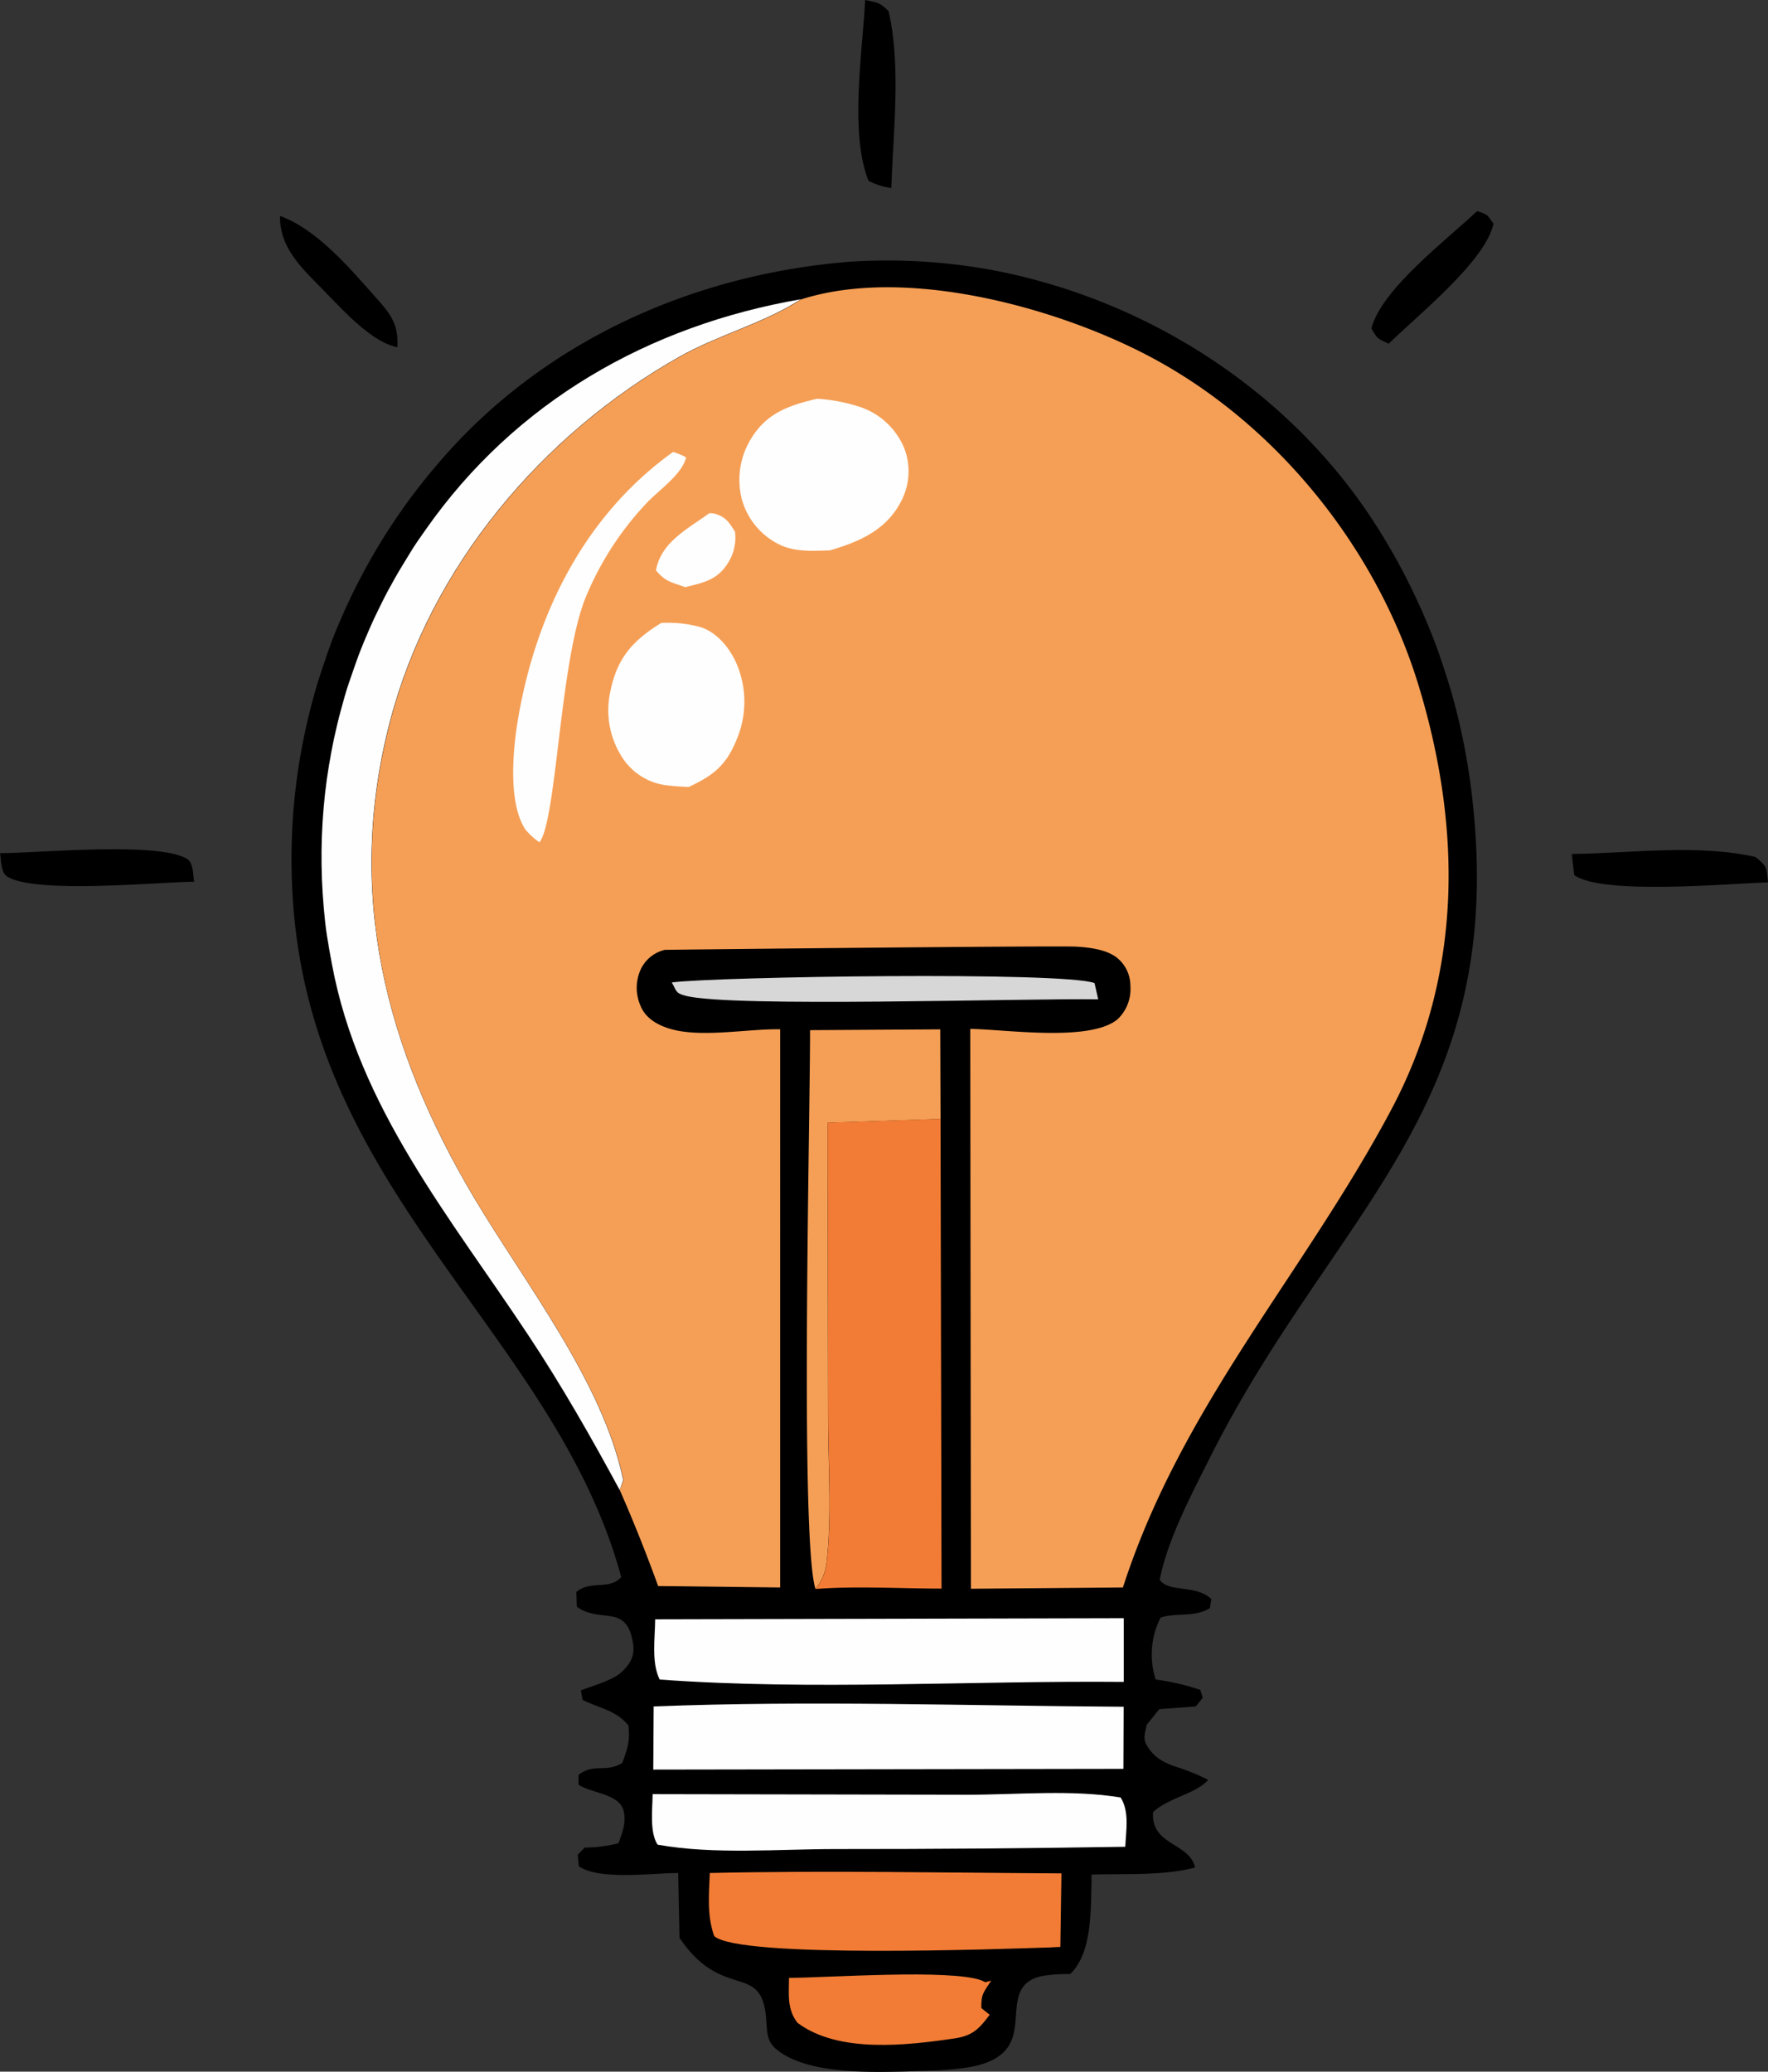
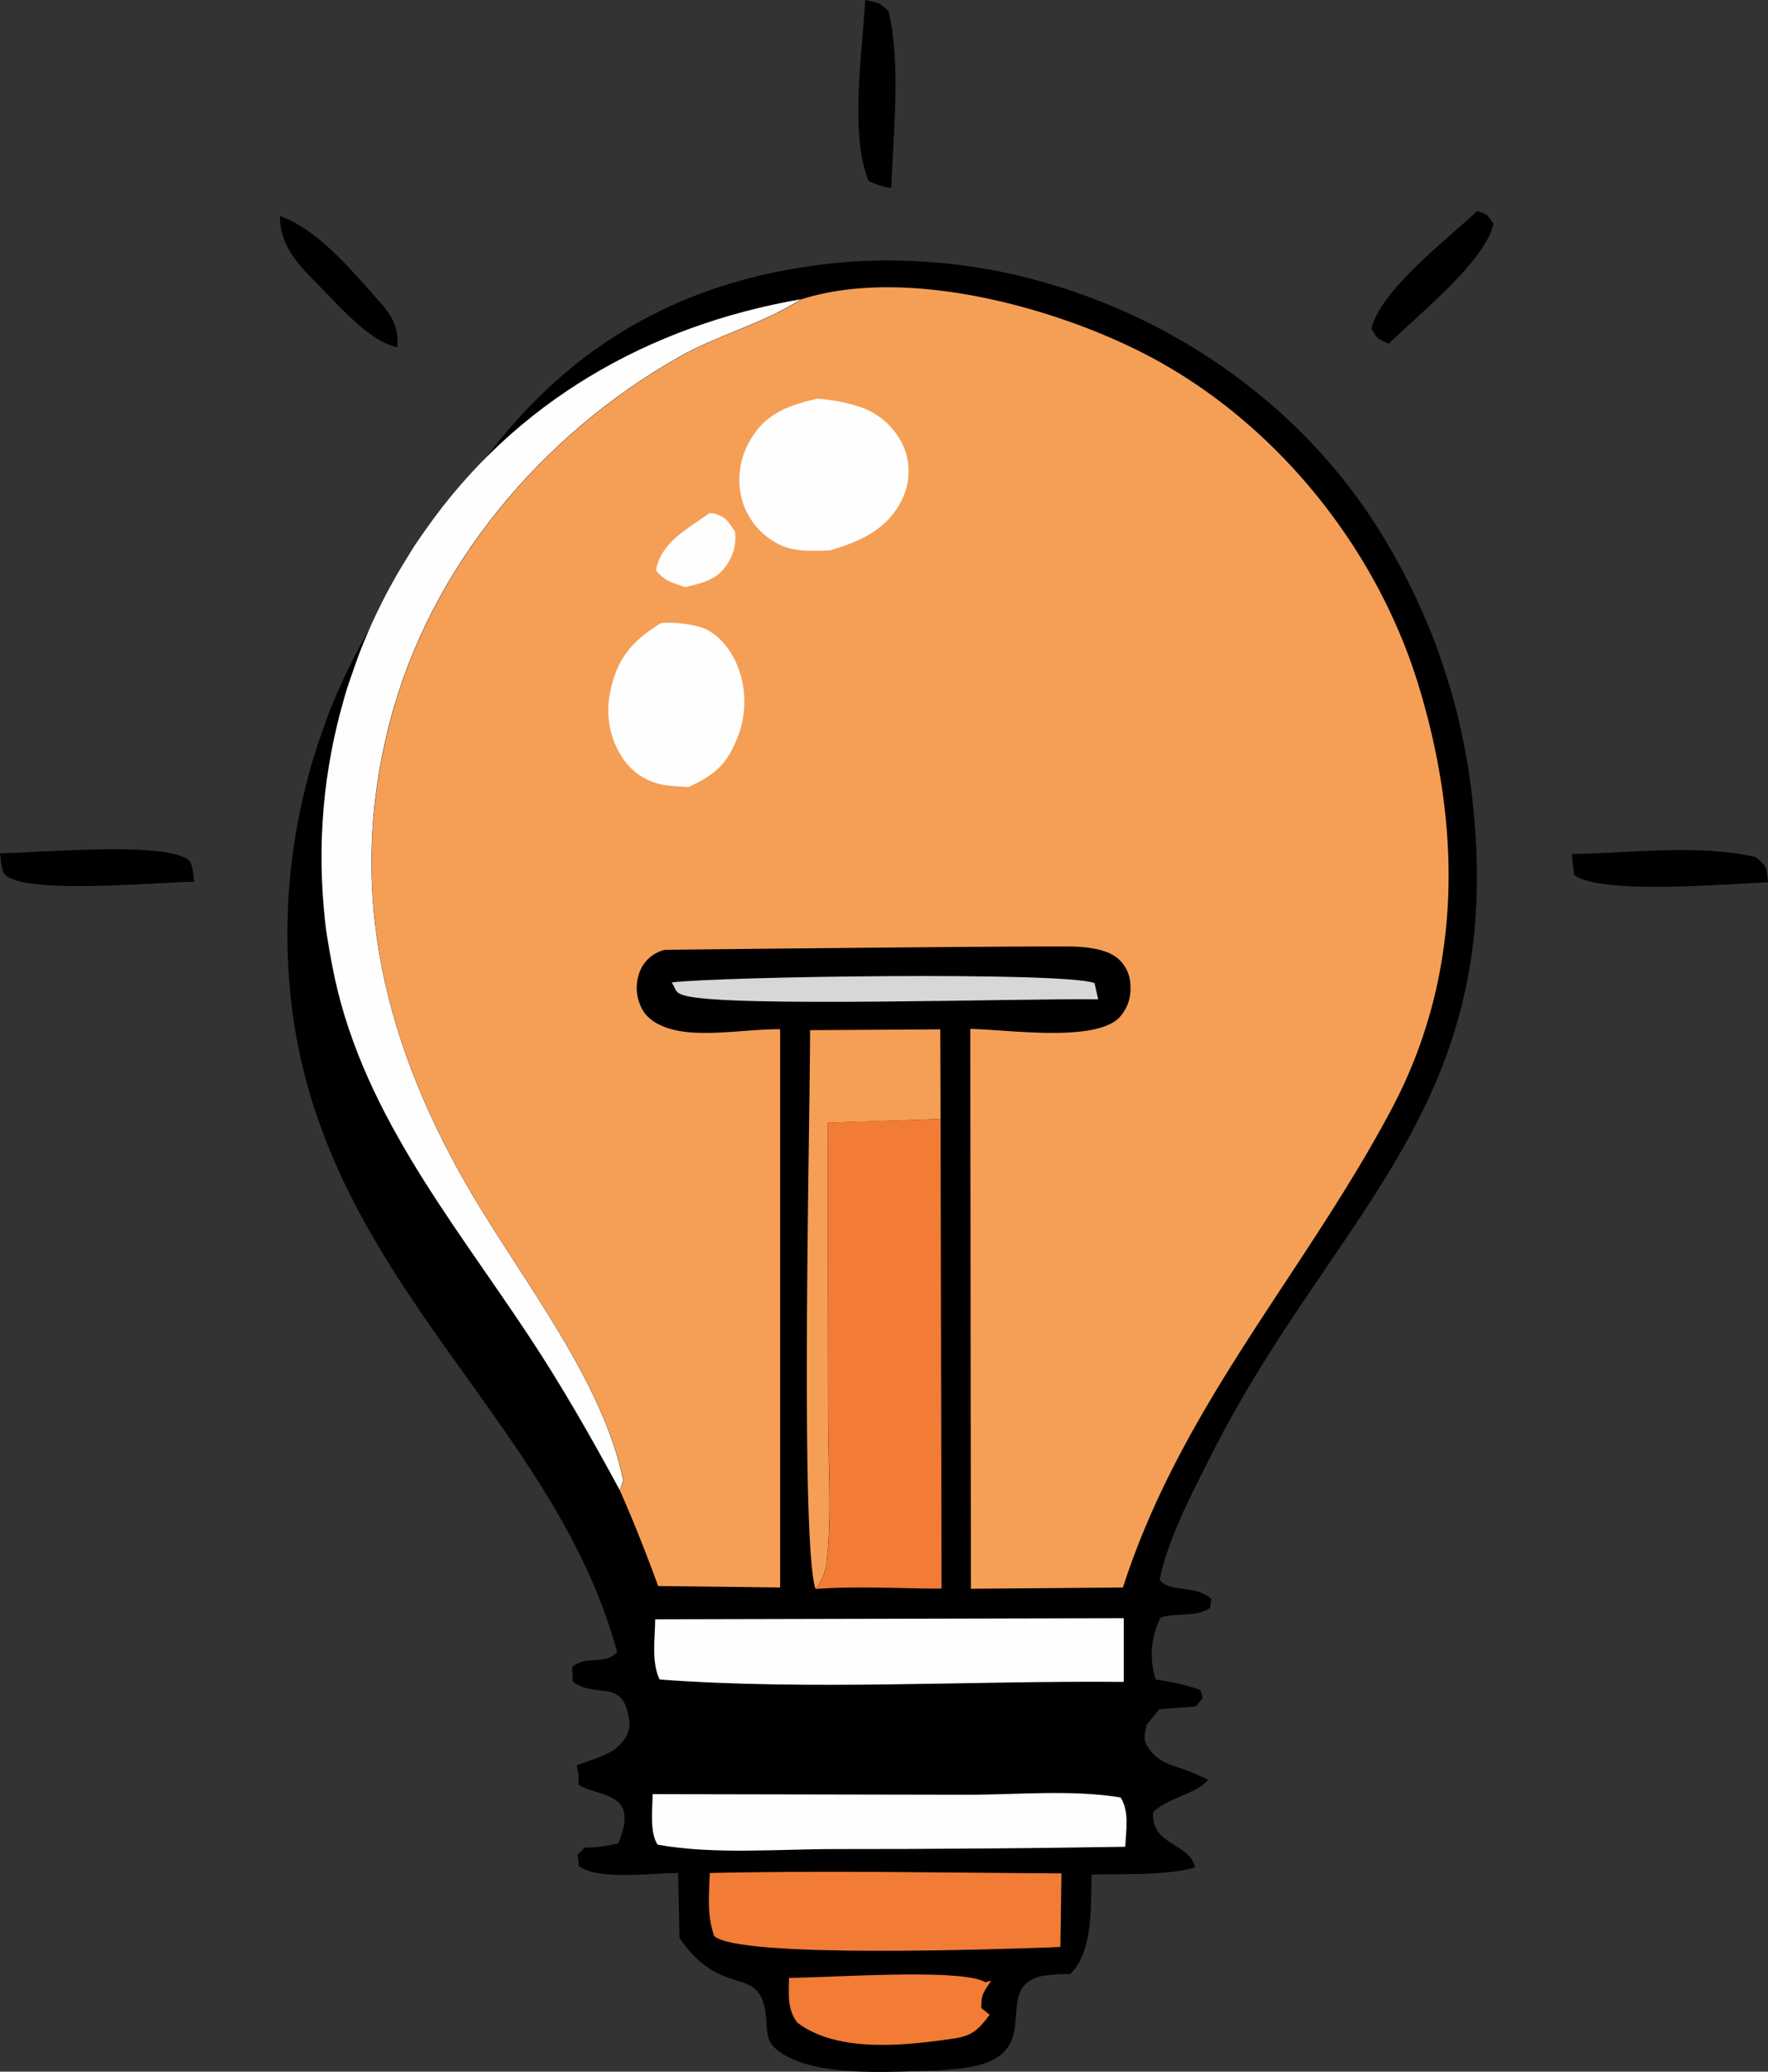
<svg xmlns="http://www.w3.org/2000/svg" id="Layer_1" data-name="Layer 1" viewBox="0 0 358.68 420.31">
  <rect x="0" y="0" width="358.68" height="420.31" fill="#333333" stroke="none" />
  <defs>
    <style>.cls-1{fill:#d7d7d7;}.cls-2{fill:#f27c35;}.cls-3{fill:#f59f56;}.cls-4{fill:#fefefe;}</style>
  </defs>
  <path d="M56.81,43.82C64,46.37,70.62,54,75.62,59.65c3.23,3.64,5.31,5.7,5,10.78-5-.87-10.9-7.33-14.4-10.94C61.66,54.77,56.71,50.64,56.81,43.82Z" />
  <path d="M299.66,42.83c2.35.75,2,.74,3.33,2.56-1.64,7.66-15.56,18.71-21.25,24.34-2.26-1-2.32-1-3.52-3.1C280.23,58.67,293.63,48.56,299.66,42.83Z" />
  <path d="M175.51,0c2.52.52,3,.5,4.77,2.29,2.54,11.14.92,24.44.55,35.86a14.31,14.31,0,0,1-4.63-1.47C172.31,27,175,10.47,175.51,0Z" />
  <path d="M0,173.1c8.31-.06,31.64-2.34,37.8,1.06,1.49.81,1.31,3.18,1.6,4.72-7,.07-32.62,2.56-38-1.09C.14,176.91.26,174.54,0,173.1Z" />
  <path d="M318.86,173.26c12-.15,25.65-2.06,37.31.62,2.38,2,2.15,2,2.51,5.13-8.1.27-33.63,2.61-39.31-1.46Z" />
-   <path d="M172.44,53.1a117.51,117.51,0,0,1,30,1.91c30.45,6.09,58.47,24,75.71,50,1.44,2.18,2.81,4.42,4.12,6.69s2.55,4.58,3.71,6.93,2.26,4.73,3.28,7.14,2,4.86,2.84,7.34,1.67,5,2.39,7.49,1.36,5.06,1.92,7.62,1.05,5.13,1.46,7.72.74,5.19,1,7.8c6.34,61.61-28.65,82.62-53.41,132-3.77,7.52-8.57,16.56-10.19,24.77,1.85,2.67,7.35.91,10.47,3.91l-.28,1.83c-3.05,1.95-6.66.85-10,1.93a16.49,16.49,0,0,0-1,12.57,47.56,47.56,0,0,1,9.05,2.1l.5,1.6-1.42,1.76-7.4.55-2.57,3.19c-.25,1.55-.81,2.61,0,4.06,1.45,2.62,3.63,3.69,6.36,4.57a40.35,40.35,0,0,1,6.13,2.53c-2.62,2.92-8,3.56-11.17,6.53-.53,6.8,7.44,6.19,8.5,11.25-6.44,1.71-14.27,1.21-21,1.43l0,1.66c-.17,5.85.08,14.35-4.35,18.53a31,31,0,0,0-5.7.39c-7.74,1.69-3.57,9.49-6.88,14.37-2.8,4.13-9.36,4.39-13.79,4.77-8.92.15-26,1.81-33.26-4.32-1.91-1.61-1.82-3.46-2-5.75-.75-12.31-8.66-3.64-17.6-16.8L137.58,380c-5.21,0-15.92,1.53-20.15-1.36l-.22-2.34,1.41-1.46a28.21,28.21,0,0,0,6.85-.88c.78-2.18,1.53-3.92,1.11-6.28-.69-3.81-6.36-3.73-9.21-5.59l0-2c3.19-2.46,5.54-.35,8.87-2.42,1.07-2.9,1.6-4.46,1.25-7.62-2.62-3.12-5.71-3.39-9.29-5.17l-.37-1.93c2.28-.87,6.49-2.06,8.26-3.7s2.69-3.32,2.36-5.63c-1.21-8.48-6.52-4.08-11.42-7.64l-.11-3c3.07-2.47,6.61-.28,9.11-3-13.09-48.47-61.3-76.51-66.42-134.88-.18-2-.31-4.09-.38-6.14s-.11-4.1-.08-6.15.1-4.1.22-6.15.31-4.08.54-6.12.51-4.07.84-6.09.71-4,1.14-6,.91-4,1.44-6,1.11-4,1.74-5.9,1.31-3.89,2-5.81,1.5-3.81,2.32-5.69,1.69-3.74,2.6-5.57,1.88-3.65,2.88-5.44,2.05-3.55,3.14-5.29,2.23-3.44,3.4-5.12,2.4-3.33,3.66-4.94,2.56-3.21,3.9-4.76C110,69.3,140.5,55.63,172.44,53.1Z" />
+   <path d="M172.44,53.1a117.51,117.51,0,0,1,30,1.91c30.45,6.09,58.47,24,75.71,50,1.44,2.18,2.81,4.42,4.12,6.69s2.55,4.58,3.71,6.93,2.26,4.73,3.28,7.14,2,4.86,2.84,7.34,1.67,5,2.39,7.49,1.36,5.06,1.92,7.62,1.05,5.13,1.46,7.72.74,5.19,1,7.8c6.34,61.61-28.65,82.62-53.41,132-3.77,7.52-8.57,16.56-10.19,24.77,1.85,2.67,7.35.91,10.47,3.91l-.28,1.83c-3.05,1.95-6.66.85-10,1.93a16.49,16.49,0,0,0-1,12.57,47.56,47.56,0,0,1,9.05,2.1l.5,1.6-1.42,1.76-7.4.55-2.57,3.19c-.25,1.55-.81,2.61,0,4.06,1.45,2.62,3.63,3.69,6.36,4.57a40.35,40.35,0,0,1,6.13,2.53c-2.62,2.92-8,3.56-11.17,6.53-.53,6.8,7.44,6.19,8.5,11.25-6.44,1.71-14.27,1.21-21,1.43l0,1.66c-.17,5.85.08,14.35-4.35,18.53a31,31,0,0,0-5.7.39c-7.74,1.69-3.57,9.49-6.88,14.37-2.8,4.13-9.36,4.39-13.79,4.77-8.92.15-26,1.81-33.26-4.32-1.91-1.61-1.82-3.46-2-5.75-.75-12.31-8.66-3.64-17.6-16.8L137.58,380c-5.21,0-15.92,1.53-20.15-1.36l-.22-2.34,1.41-1.46a28.21,28.21,0,0,0,6.85-.88c.78-2.18,1.53-3.92,1.11-6.28-.69-3.81-6.36-3.73-9.21-5.59l0-2l-.37-1.93c2.28-.87,6.49-2.06,8.26-3.7s2.69-3.32,2.36-5.63c-1.21-8.48-6.52-4.08-11.42-7.64l-.11-3c3.07-2.47,6.61-.28,9.11-3-13.09-48.47-61.3-76.51-66.42-134.88-.18-2-.31-4.09-.38-6.14s-.11-4.1-.08-6.15.1-4.1.22-6.15.31-4.08.54-6.12.51-4.07.84-6.09.71-4,1.14-6,.91-4,1.44-6,1.11-4,1.74-5.9,1.31-3.89,2-5.81,1.5-3.81,2.32-5.69,1.69-3.74,2.6-5.57,1.88-3.65,2.88-5.44,2.05-3.55,3.14-5.29,2.23-3.44,3.4-5.12,2.4-3.33,3.66-4.94,2.56-3.21,3.9-4.76C110,69.3,140.5,55.63,172.44,53.1Z" />
  <path class="cls-1" d="M136.29,199.32c9.19-1.19,79.35-2.26,85.76.13l.75,3.3C208,202.5,147.88,204.47,139,202,137,201.48,137.26,201,136.29,199.32Z" />
  <path class="cls-2" d="M160.07,401.28c8.48-.06,32.46-1.81,39,.49.29.11.55.26.82.39l1.2-.33c-1.55,2.38-2.08,2.78-2,5.58l1.69,1.35c-2.08,2.78-3.43,4.24-7,4.78-9.74,1.44-23.71,3.1-32-3.16C159.63,407.59,160.06,404.61,160.07,401.28Z" />
  <path class="cls-3" d="M164.34,209l26.41-.16.06,18.17-22.91.78L168,287.7c0,9.55.79,20-.33,29.5a10.42,10.42,0,0,1-2.23,5.18C162.28,312.41,164.35,227.51,164.34,209Z" />
  <path class="cls-4" d="M132.4,364l63.95.12c10.06,0,21.16-1.08,31,.56,1.82,2.9,1.08,6.71.94,10q-29.4.48-58.81.46c-11.62,0-24.65,1.16-36.08-.89C131.75,371.66,132.38,367.06,132.4,364Z" />
  <path class="cls-2" d="M144,380c23.74-.53,47.59-.05,71.34.08L215.12,395c-.68,0-1.36.08-2.05.1-9.77.31-63.29,2.29-68.19-2.32C143.4,388.56,143.83,384.35,144,380Z" />
  <path class="cls-4" d="M132.92,328.53l95.06-.22,0,12.92c-31.05-.29-63.24,1.78-94.14-.48C132.11,337.36,132.89,332.32,132.92,328.53Z" />
-   <path class="cls-4" d="M132.61,346.21c31.62-1.25,63.7-.13,95.35.06l-.05,12.6-95.38.15Z" />
  <path class="cls-2" d="M167.9,227.77l22.91-.78.2,95.31c-8.41,0-17.19-.56-25.55.08a10.42,10.42,0,0,0,2.23-5.18c1.12-9.46.34-19.95.33-29.5Z" />
  <path class="cls-4" d="M125.73,302.32c-5.8-10.72-11.81-21.27-18.55-31.43-15.89-24-34.44-46.2-39.84-75.28-.37-1.9-.69-3.8-1-5.72s-.49-3.83-.66-5.75-.3-3.85-.37-5.78-.1-3.86-.08-5.8.09-3.86.21-5.78.29-3.86.5-5.77.48-3.84.8-5.74.67-3.81,1.08-5.69.86-3.77,1.37-5.63,1-3.72,1.65-5.56,1.24-3.65,1.92-5.46,1.43-3.59,2.2-5.36,1.61-3.51,2.47-5.24,1.78-3.43,2.73-5.11,2-3.33,3-5,2.12-3.24,3.23-4.81c18.16-25.91,45.24-41.37,76.1-46.7l-1.2.74c-7.1,4.32-15.93,6.68-23.41,10.9-28,15.81-50.59,42.67-58.76,74-9.08,34.81-1,66.2,17,96.56,10.36,17.43,26.23,37.52,30.31,57.38Z" />
  <path class="cls-3" d="M162.51,60.75c21.13-6.76,51.43,1.48,70.35,11.38,25.95,13.58,46.4,39,54.91,66.87,8.87,29.08,8.94,58.95-5.52,86.13-17.75,33.38-42.52,60-54.44,96.94l-30.84.26-.13-113.58c7.11.08,24.42,2.72,29.93-2a8.44,8.44,0,0,0,2.56-6.67,7.34,7.34,0,0,0-2.89-5.9c-2.21-1.62-5.7-2-8.36-2.13-6.37-.19-83.12.63-83.21.66a7.27,7.27,0,0,0-4.67,3.53,9,9,0,0,0-.27,7.78c.95,2.42,3.17,3.77,5.54,4.56,6.28,2.12,16,.13,22.8.24V322.07l-24.75-.29c-2.4-6.6-4.94-13-7.78-19.46l.74-2c-4.08-19.86-20-40-30.31-57.38-18-30.36-26.1-61.75-17-96.56,8.17-31.35,30.78-58.21,58.76-74,7.48-4.22,16.31-6.58,23.41-10.9Z" />
  <path class="cls-4" d="M143.92,104.11a6.6,6.6,0,0,1,1.09.11c2.31.69,2.84,1.73,4.09,3.61a9.43,9.43,0,0,1-1.42,6.39c-2.12,3.46-5,4-8.66,4.9-2.8-1-4-1.08-5.94-3.4C134.09,110,139.49,107.33,143.92,104.11Z" />
-   <path class="cls-4" d="M136.54,91.7a11.78,11.78,0,0,1,2.65,1.1c-.82,3.47-5.54,6.62-8.05,9.31A62.38,62.38,0,0,0,119,120.76c-5.44,12.66-6,45.54-9.55,50.12a13,13,0,0,1-2.9-2.64C103.18,163,104,153,104.91,147,108.38,125.17,118.31,104.78,136.54,91.7Z" />
  <path class="cls-4" d="M134.14,126.39a24.7,24.7,0,0,1,8.12.88c3.17,1.09,5.59,4,7,7a19.61,19.61,0,0,1,.17,15.8c-2.09,5.2-4.75,7.3-9.74,9.6-1.57-.09-3.15-.17-4.71-.38a12.5,12.5,0,0,1-8.69-5.53,17.59,17.59,0,0,1-2.43-13.63C125.24,133.4,128.47,129.89,134.14,126.39Z" />
  <path class="cls-4" d="M165.76,80.9a34.46,34.46,0,0,1,8.94,1.74,14.81,14.81,0,0,1,8.69,8.16,13,13,0,0,1-.63,11c-3,5.77-8.45,8.12-14.38,9.86-3.71.11-7.42.41-10.78-1.45a14.48,14.48,0,0,1-7.12-9,15.86,15.86,0,0,1,1.86-12.15C155.49,83.8,160.05,82.24,165.76,80.9Z" />
</svg>